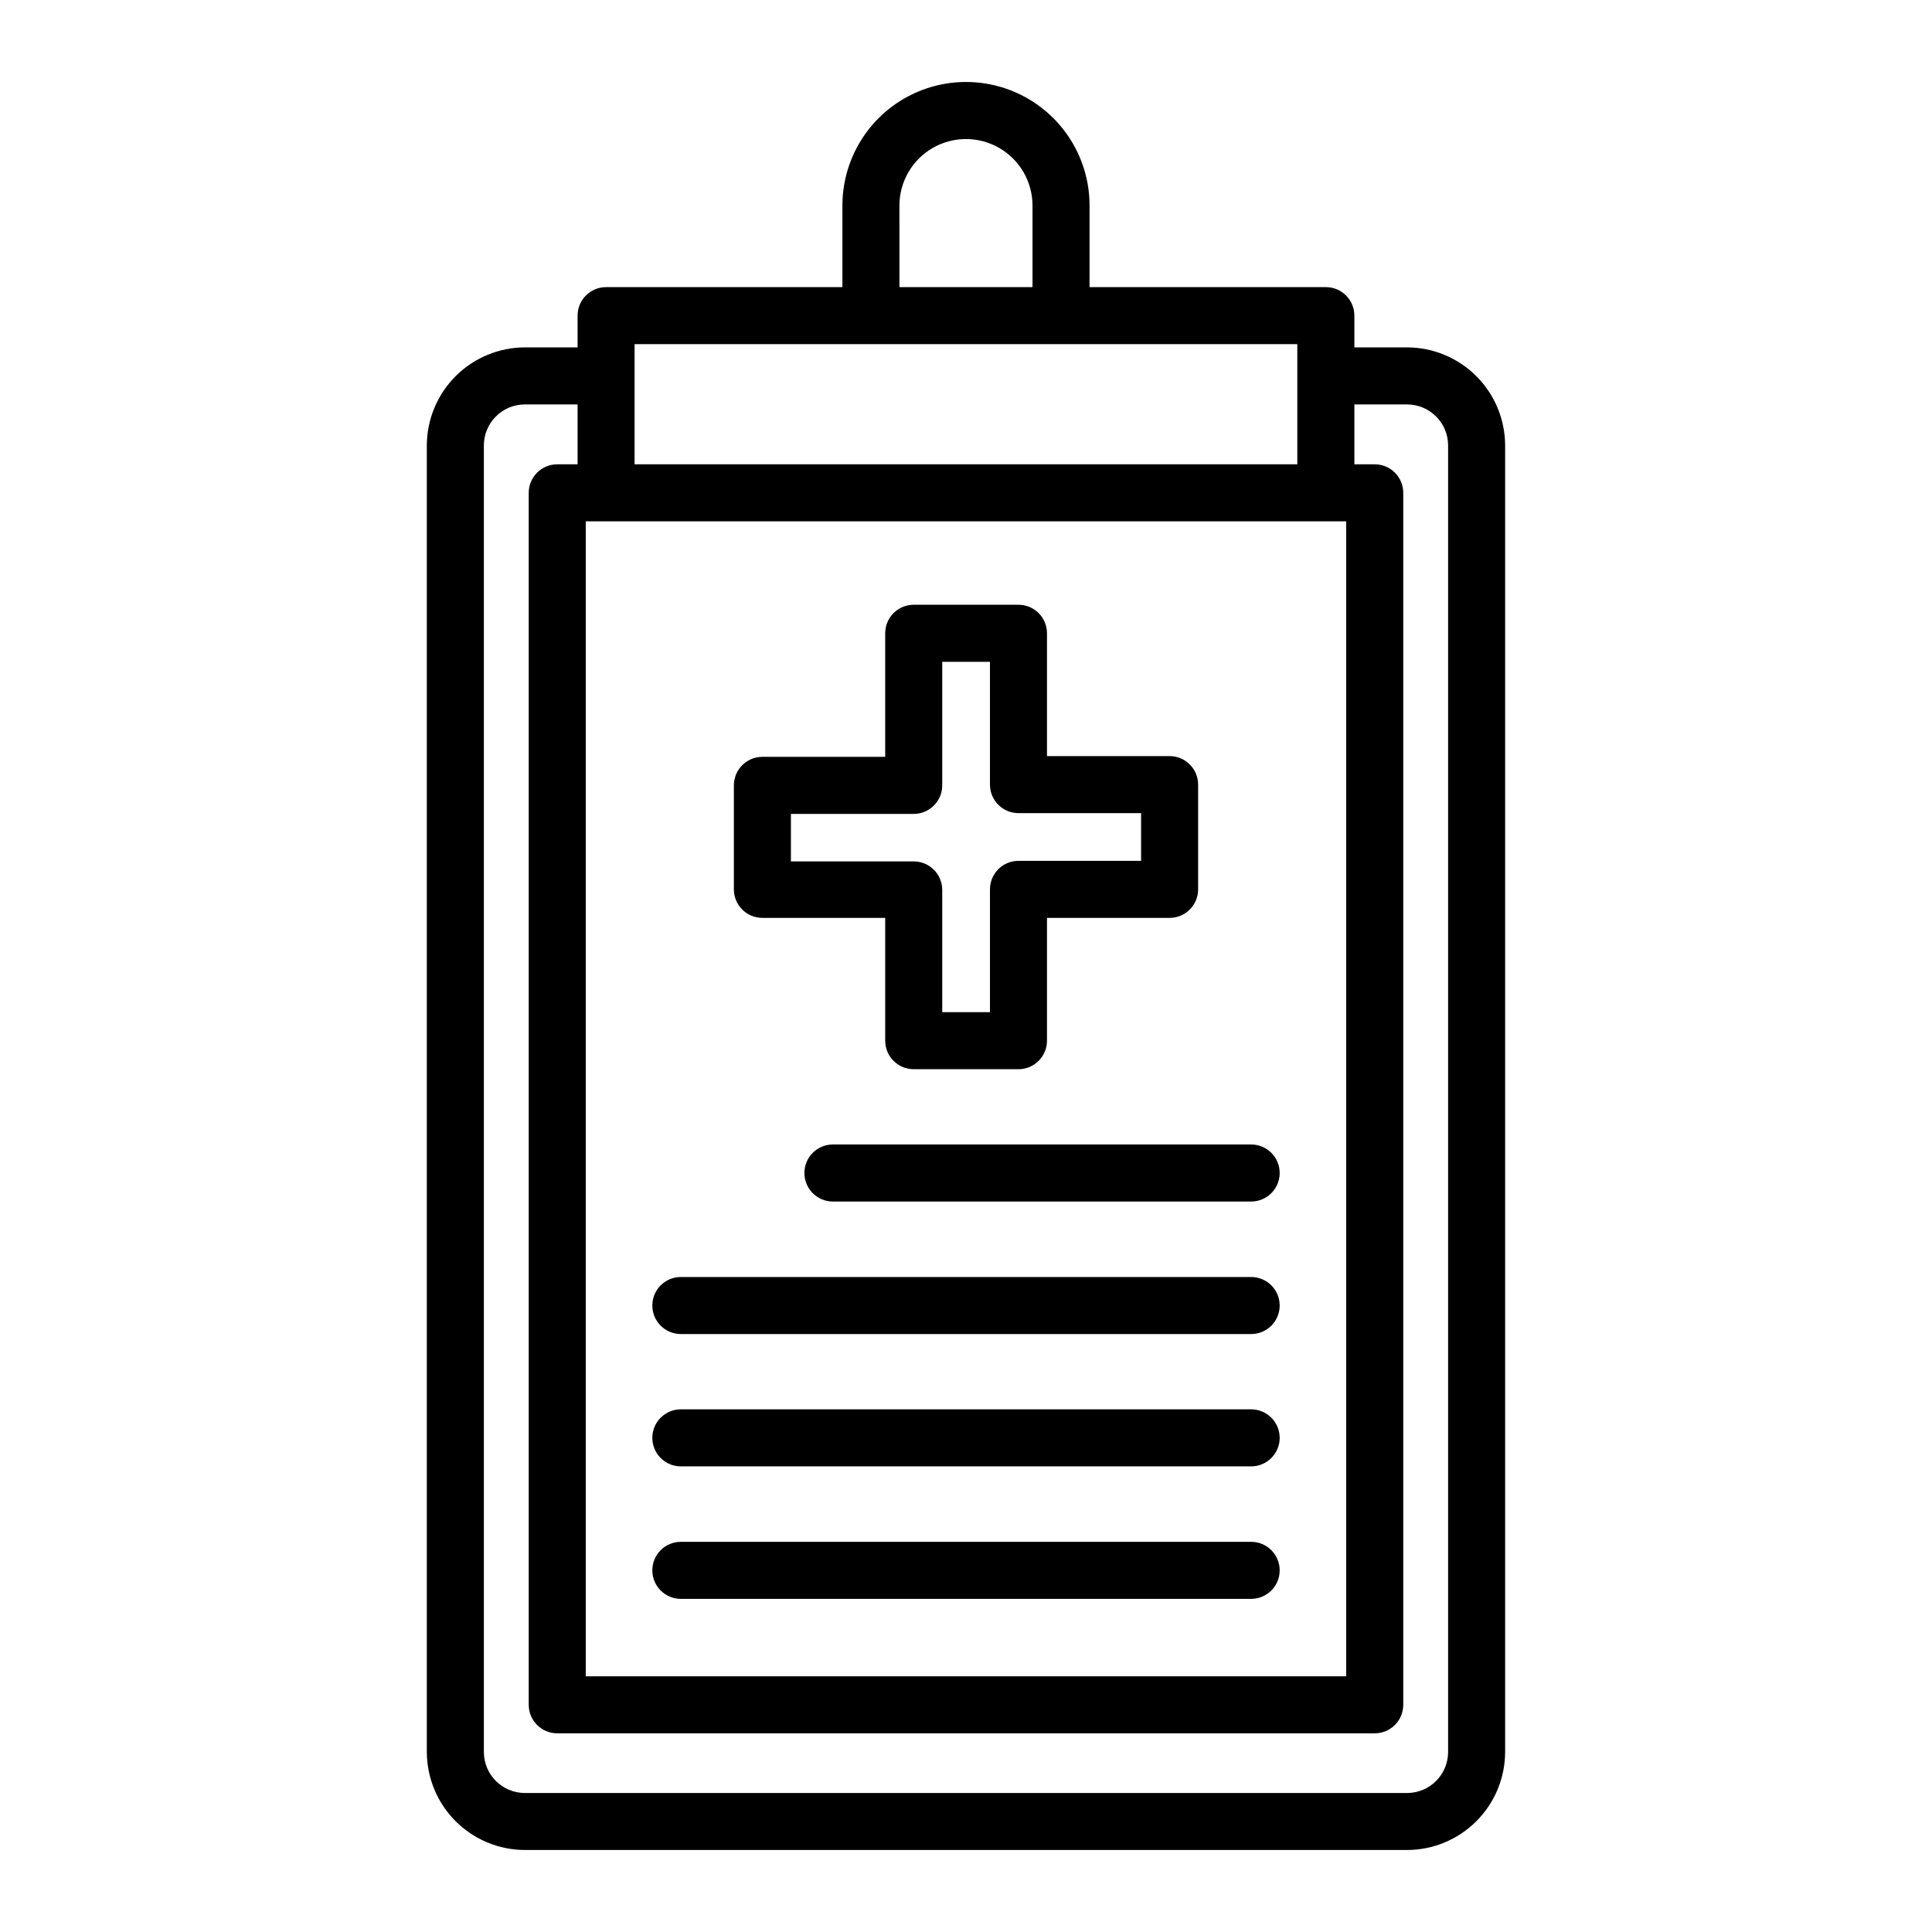
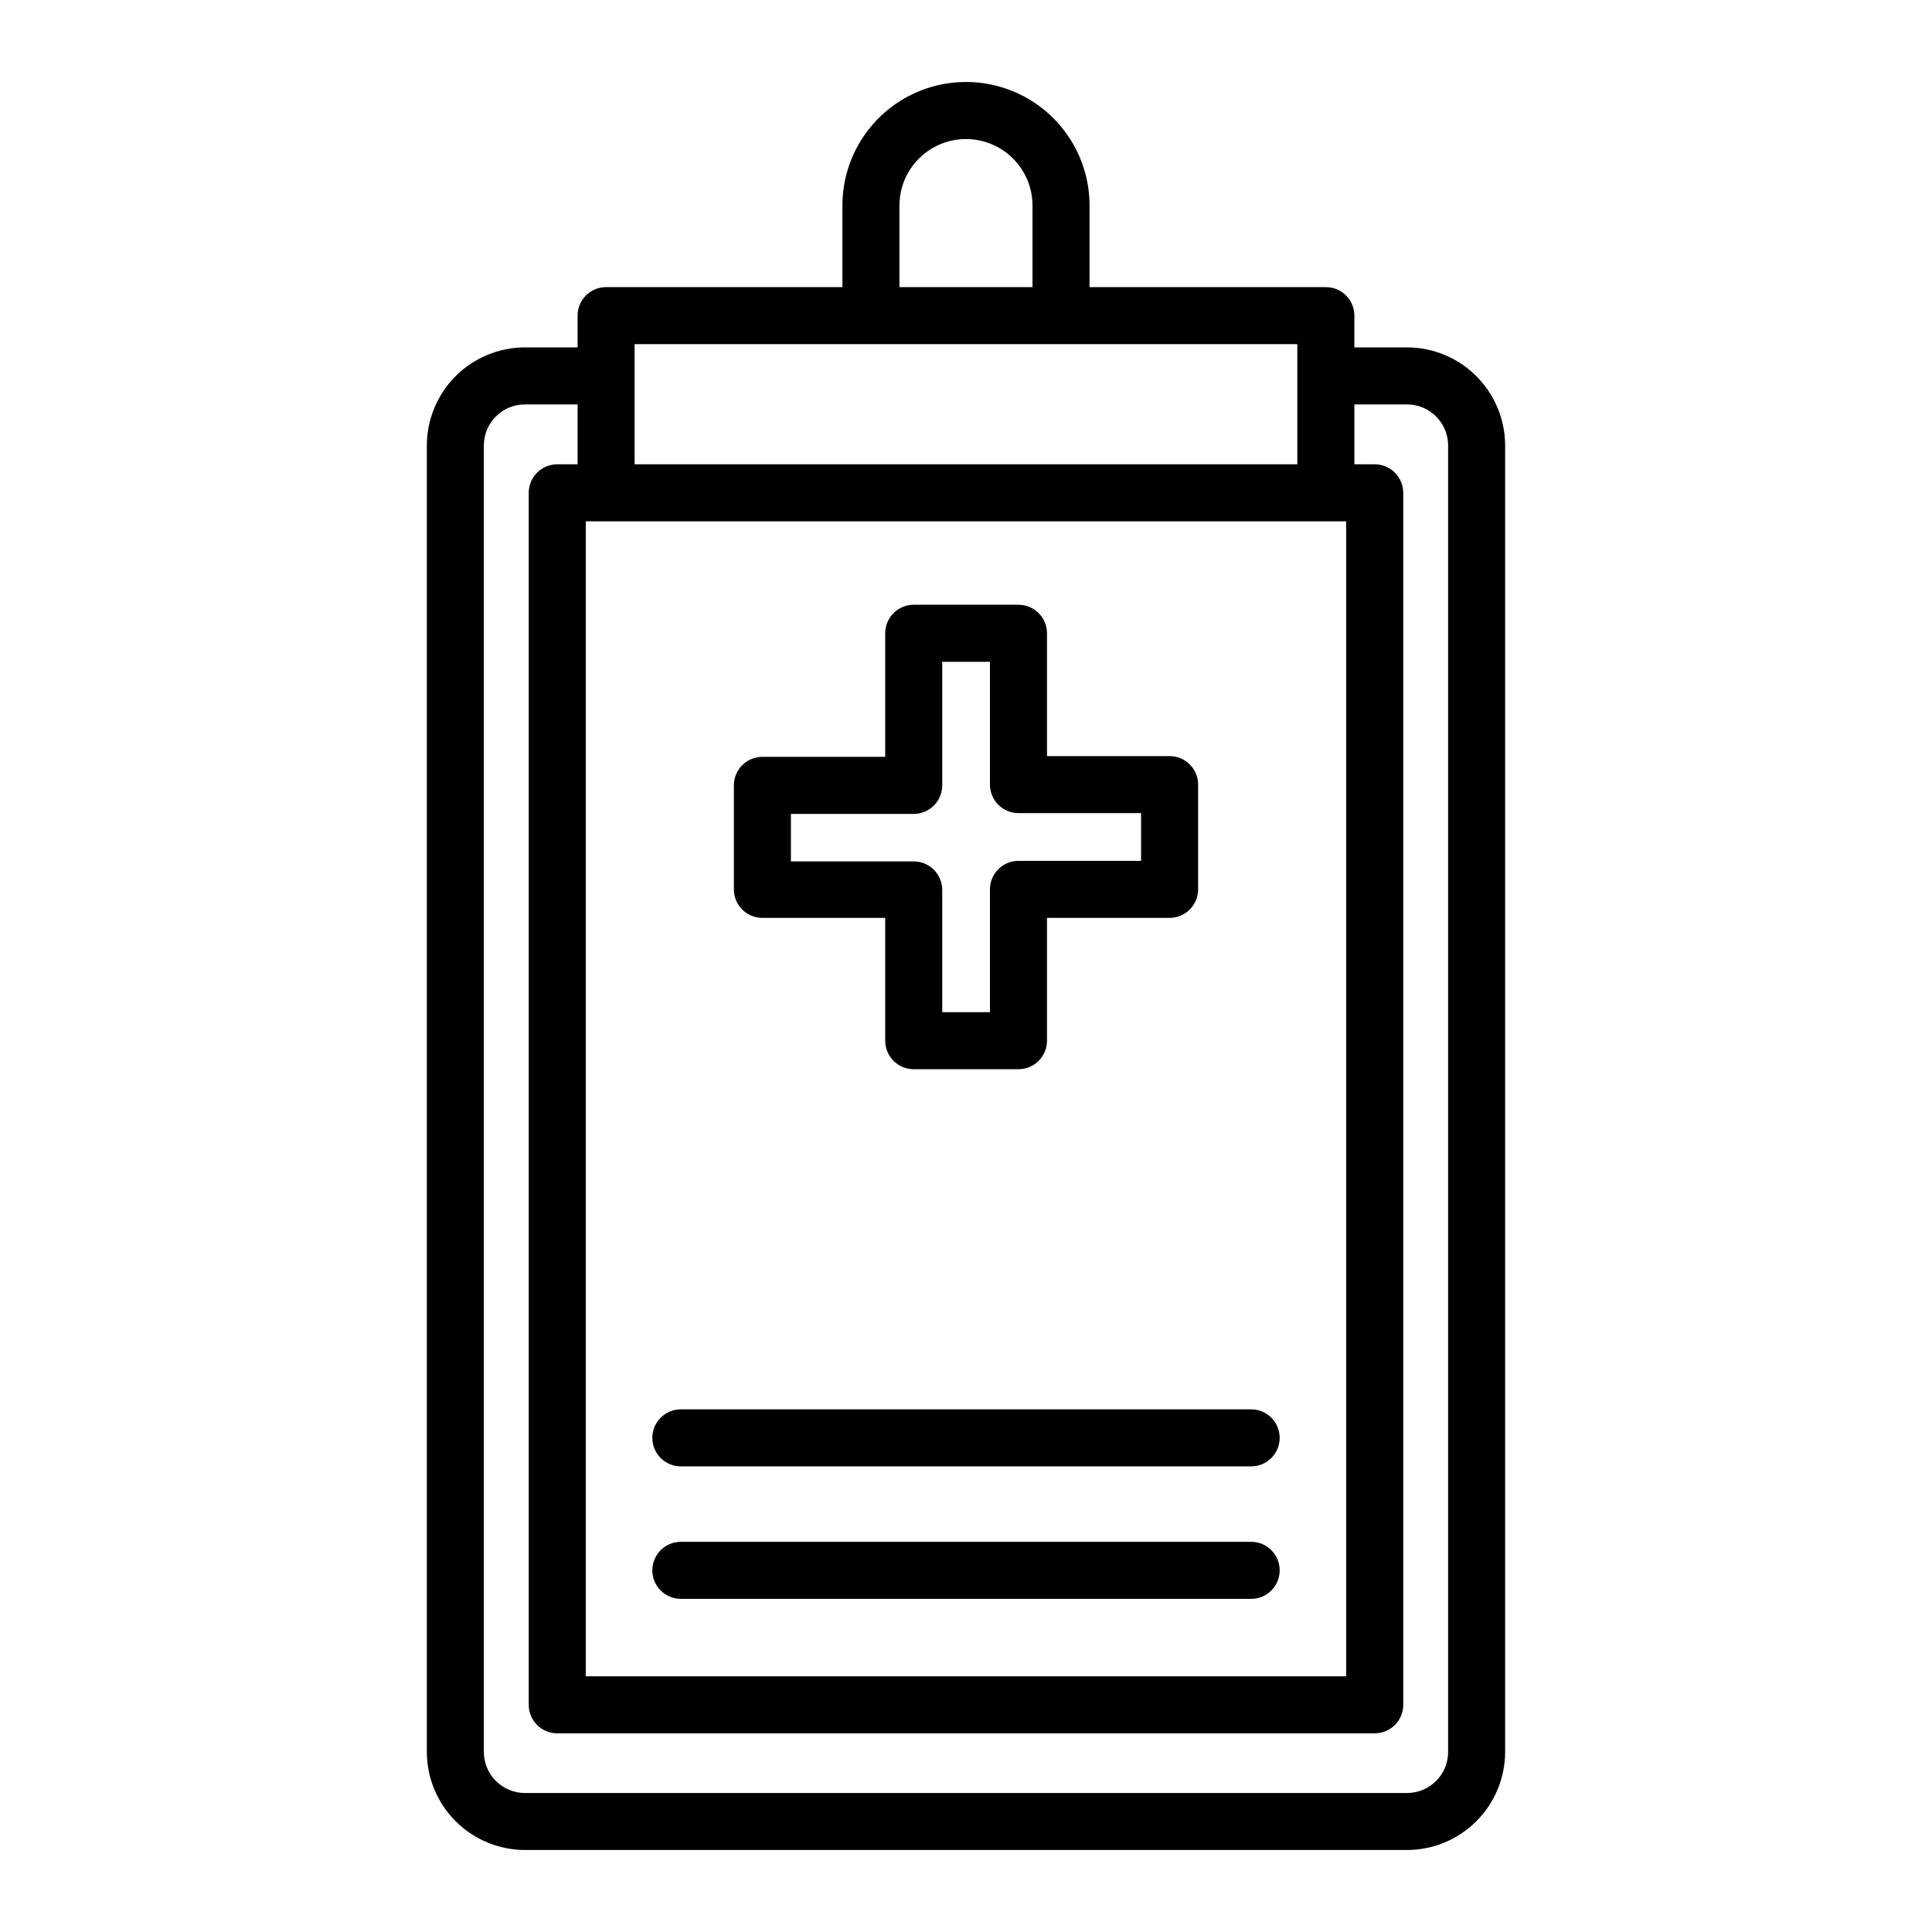
<svg xmlns="http://www.w3.org/2000/svg" fill="#000000" width="800px" height="800px" version="1.1" viewBox="144 144 512 512">
  <g>
    <path d="m283.11 634.27h233.77c6.891-0.012 13.496-2.758 18.367-7.629s7.617-11.477 7.629-18.367v-346.22c-0.012-6.891-2.758-13.496-7.629-18.367s-11.477-7.617-18.367-7.629h-13.957v-8.414c0-4.172-3.383-7.555-7.555-7.555h-62.625v-21.613c0-11.703-6.242-22.512-16.375-28.363-10.133-5.848-22.613-5.848-32.746 0-10.133 5.852-16.375 16.66-16.375 28.363v21.613h-62.621c-4.176 0-7.559 3.383-7.559 7.555v8.414h-13.957c-6.891 0.012-13.492 2.758-18.367 7.629-4.871 4.871-7.613 11.477-7.629 18.367v346.22c0.016 6.891 2.758 13.496 7.629 18.367 4.875 4.871 11.477 7.617 18.367 7.629zm-10.883-372.21c0-6.008 4.875-10.883 10.883-10.883h13.957v15.871h-5.391c-4.176 0-7.559 3.383-7.559 7.559v321.18c0 4.176 3.383 7.559 7.559 7.559h216.64c4.176 0 7.559-3.383 7.559-7.559v-321.18c0-4.176-3.383-7.559-7.559-7.559h-5.391v-15.871h13.957c6.008 0 10.883 4.875 10.883 10.883v346.22c0 6.012-4.875 10.883-10.883 10.883h-233.77c-6.008 0-10.883-4.871-10.883-10.883zm110.13-63.578c0-6.301 3.363-12.121 8.82-15.273 5.453-3.148 12.176-3.148 17.633 0 5.453 3.152 8.816 8.973 8.816 15.273v21.613h-35.266zm-7.555 36.727h113v31.84h-175.63v-31.84zm-75.57 46.953h201.52v306.07h-201.52z" />
    <path d="m346.04 387.25h32.547v32.547-0.004c0 4.176 3.383 7.559 7.559 7.559h27.762-0.004c4.176 0 7.559-3.383 7.559-7.559v-32.543h32.496c4.172 0 7.555-3.387 7.555-7.559v-27.762c0-4.172-3.383-7.555-7.555-7.555h-32.496v-32.547c0-4.176-3.383-7.559-7.559-7.559h-27.758c-4.176 0-7.559 3.383-7.559 7.559v32.746h-32.547c-4.172 0-7.555 3.387-7.555 7.559v27.711c0.082 4.113 3.441 7.406 7.555 7.406zm7.559-27.559h32.547c4.172 0 7.555-3.387 7.555-7.559v-32.746h12.645v32.547l0.004-0.004c0 4.176 3.383 7.559 7.555 7.559h32.496v12.645h-32.496c-4.172 0-7.555 3.383-7.555 7.559v32.547h-12.648v-32.395c0-4.176-3.383-7.559-7.555-7.559h-32.547z" />
-     <path d="m475.57 447.3h-110.84c-4.172 0-7.555 3.387-7.555 7.559s3.383 7.559 7.555 7.559h110.84c4.172 0 7.559-3.387 7.559-7.559s-3.387-7.559-7.559-7.559z" />
-     <path d="m475.57 482.42h-151.14c-4.172 0-7.555 3.383-7.555 7.559 0 4.172 3.383 7.555 7.555 7.555h151.14c4.172 0 7.559-3.383 7.559-7.555 0-4.176-3.387-7.559-7.559-7.559z" />
    <path d="m475.57 517.49h-151.14c-4.172 0-7.555 3.383-7.555 7.555 0 4.176 3.383 7.559 7.555 7.559h151.14c4.172 0 7.559-3.383 7.559-7.559 0-4.172-3.387-7.555-7.559-7.555z" />
    <path d="m475.57 552.6h-151.14c-4.172 0-7.555 3.383-7.555 7.559 0 4.172 3.383 7.555 7.555 7.555h151.14c4.172 0 7.559-3.383 7.559-7.555 0-4.176-3.387-7.559-7.559-7.559z" />
  </g>
</svg>